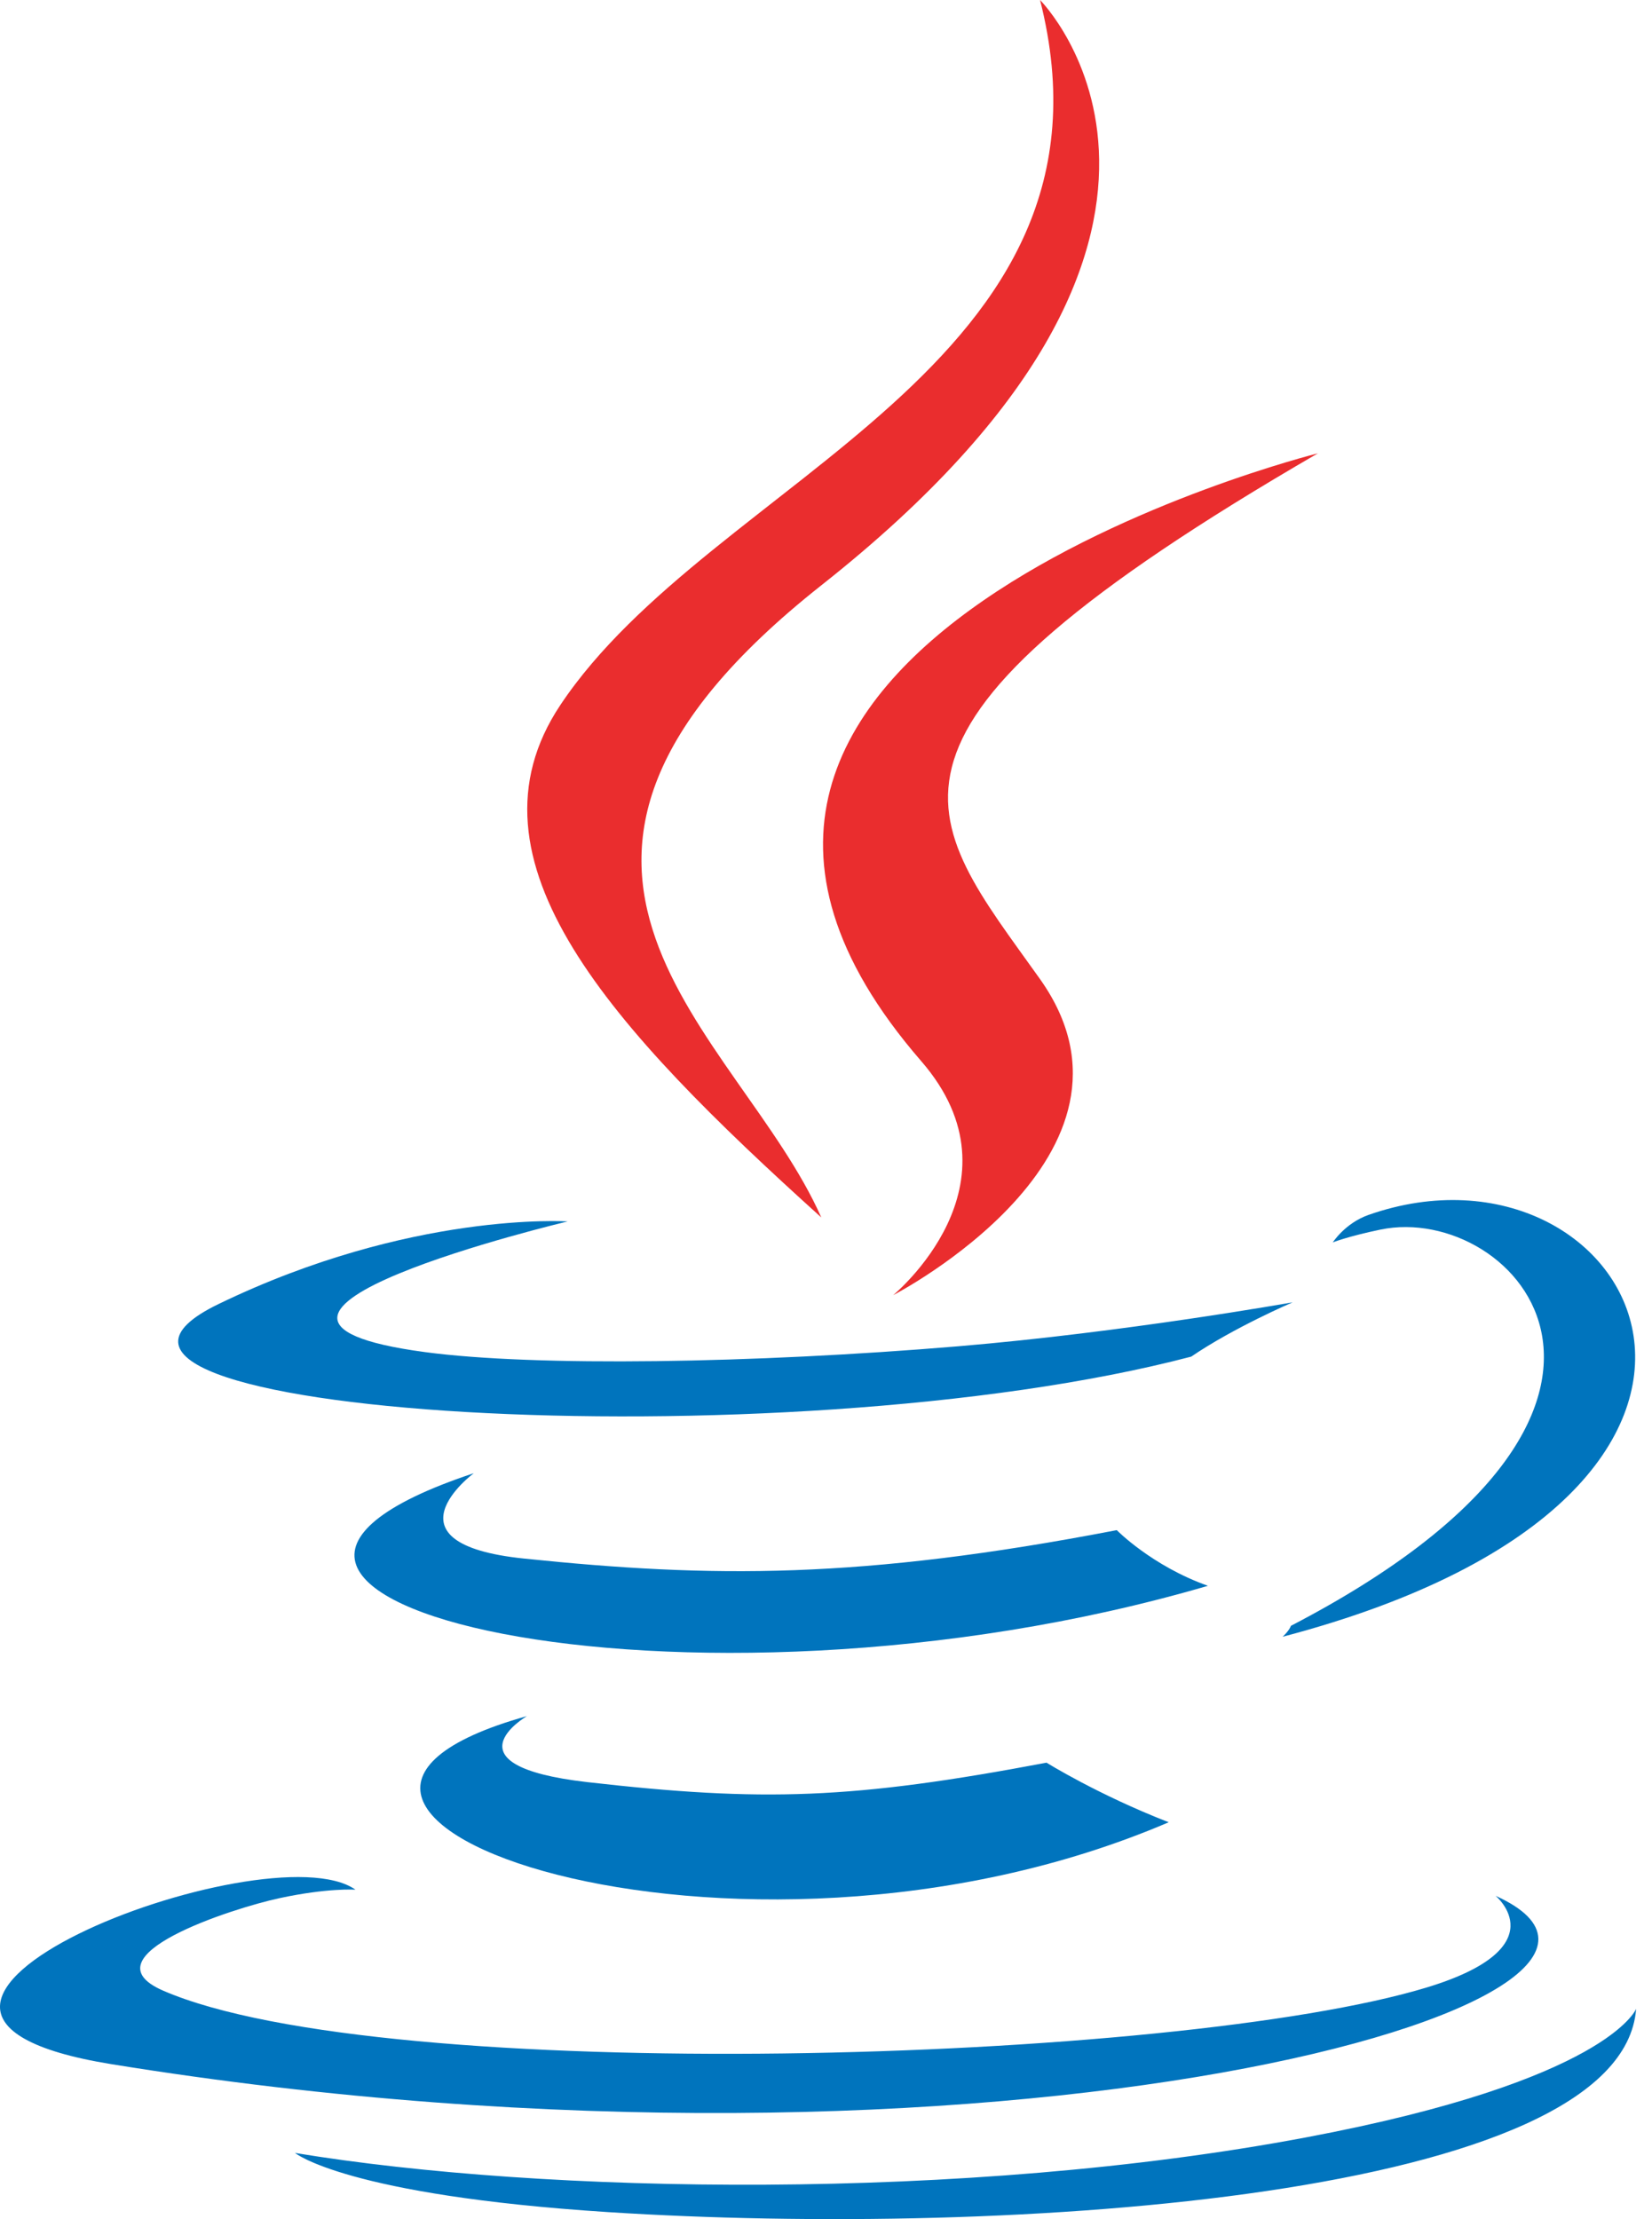
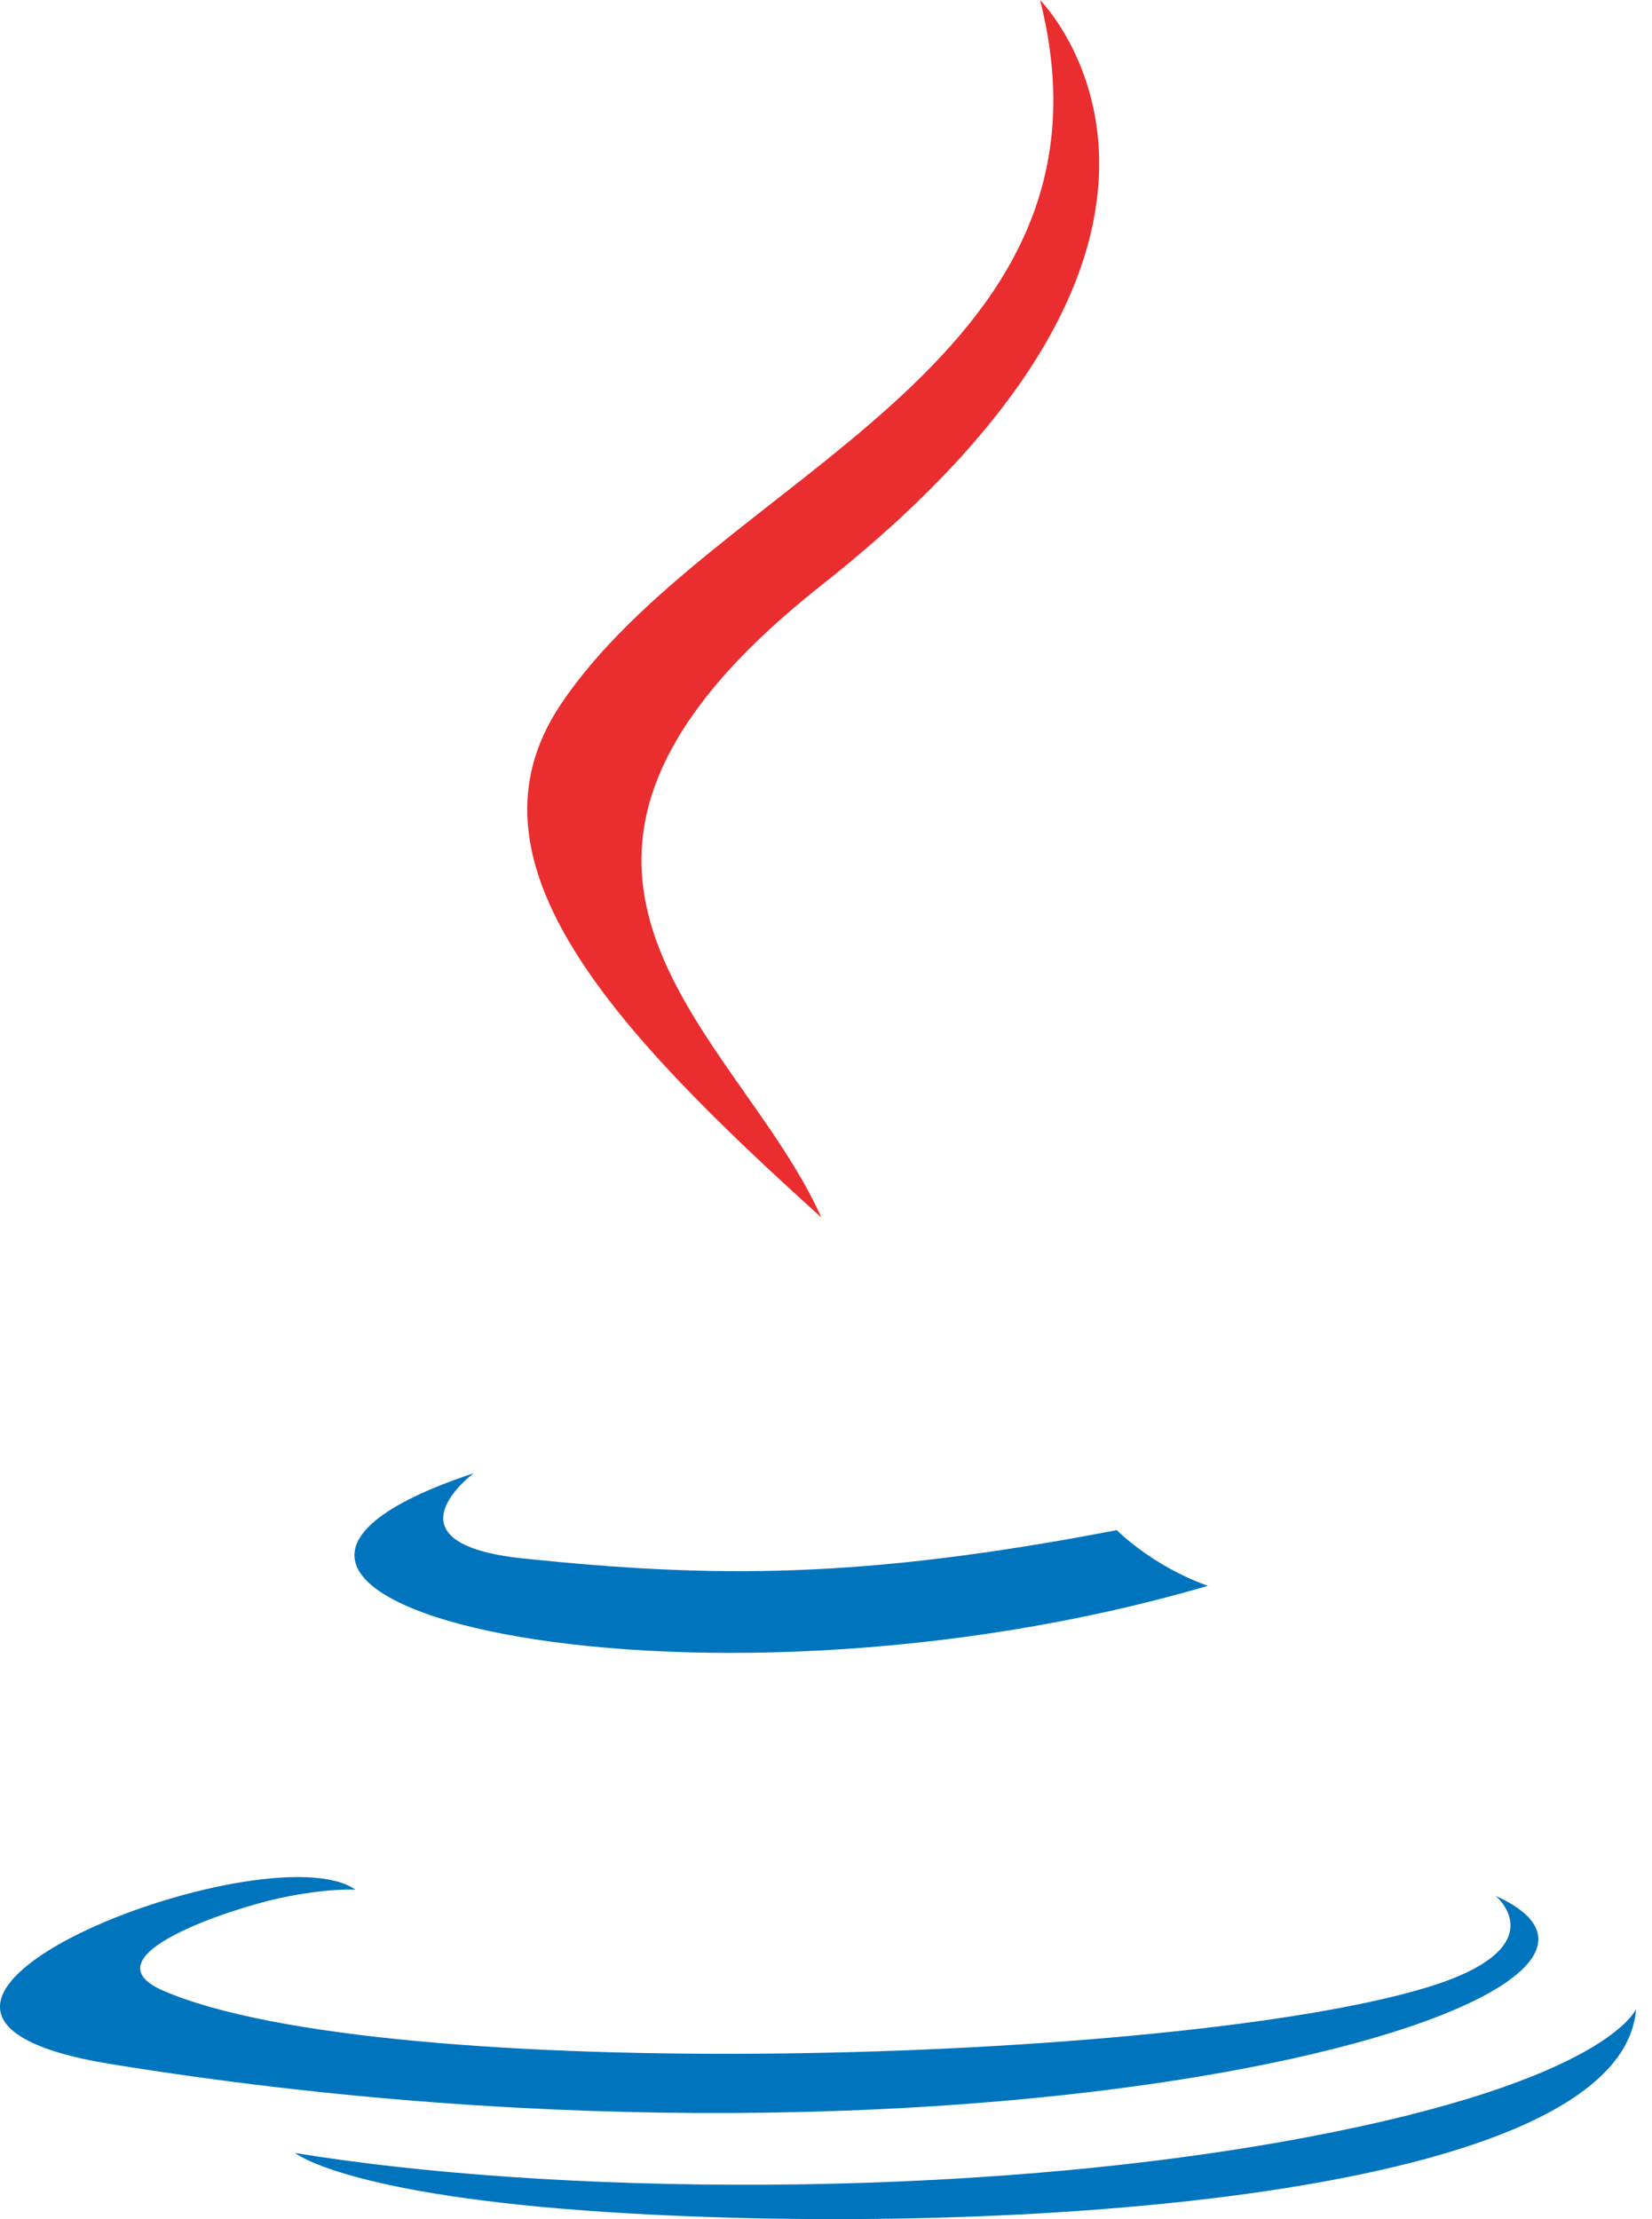
<svg xmlns="http://www.w3.org/2000/svg" width="35" height="47" viewBox="0 0 35 47" fill="none">
-   <path fill-rule="evenodd" clip-rule="evenodd" d="M11.163 36.347C11.163 36.347 9.368 37.392 12.442 37.745C16.167 38.17 18.07 38.108 22.173 37.333C22.173 37.333 23.254 38.009 24.761 38.595C15.56 42.537 3.937 38.366 11.163 36.347Z" fill="#0074BD" />
  <path fill-rule="evenodd" clip-rule="evenodd" d="M10.038 31.202C10.038 31.202 8.025 32.693 11.101 33.01C15.08 33.421 18.221 33.455 23.66 32.408C23.66 32.408 24.41 33.17 25.592 33.587C14.469 36.841 2.079 33.843 10.038 31.202Z" fill="#0074BD" />
-   <path fill-rule="evenodd" clip-rule="evenodd" d="M19.516 22.473C21.785 25.084 18.922 27.432 18.922 27.432C18.922 27.432 24.678 24.461 22.035 20.738C19.566 17.268 17.672 15.545 27.922 9.601C27.922 9.601 11.832 13.618 19.516 22.473Z" fill="#EA2D2E" />
  <path fill-rule="evenodd" clip-rule="evenodd" d="M31.686 40.153C31.686 40.153 33.015 41.249 30.222 42.096C24.913 43.704 8.118 44.189 3.453 42.16C1.778 41.43 4.921 40.419 5.911 40.205C6.942 39.982 7.531 40.023 7.531 40.023C5.666 38.709 -4.523 42.602 2.356 43.718C21.115 46.759 36.551 42.349 31.686 40.153Z" fill="#0074BD" />
-   <path fill-rule="evenodd" clip-rule="evenodd" d="M12.027 25.87C12.027 25.87 3.485 27.899 9.002 28.637C11.332 28.949 15.975 28.877 20.302 28.514C23.838 28.217 27.386 27.583 27.386 27.583C27.386 27.583 26.14 28.117 25.238 28.733C16.563 31.014 -0.194 29.952 4.631 27.619C8.709 25.646 12.027 25.87 12.027 25.87Z" fill="#0074BD" />
-   <path fill-rule="evenodd" clip-rule="evenodd" d="M27.351 34.434C36.169 29.853 32.092 25.45 29.245 26.043C28.549 26.188 28.237 26.314 28.237 26.314C28.237 26.314 28.497 25.908 28.99 25.733C34.621 23.755 38.95 31.571 27.175 34.666C27.175 34.666 27.31 34.544 27.351 34.434Z" fill="#0074BD" />
  <path fill-rule="evenodd" clip-rule="evenodd" d="M22.035 0C22.035 0 26.918 4.886 17.402 12.396C9.772 18.423 15.663 21.858 17.4 25.785C12.945 21.766 9.678 18.228 11.87 14.935C15.088 10.103 24.005 7.759 22.035 0Z" fill="#EA2D2E" />
  <path fill-rule="evenodd" clip-rule="evenodd" d="M12.894 46.853C21.357 47.394 34.356 46.552 34.664 42.547C34.664 42.547 34.072 44.065 27.669 45.27C20.445 46.63 11.533 46.471 6.25 45.599C6.25 45.599 7.332 46.495 12.894 46.853Z" fill="#0074BD" />
</svg>